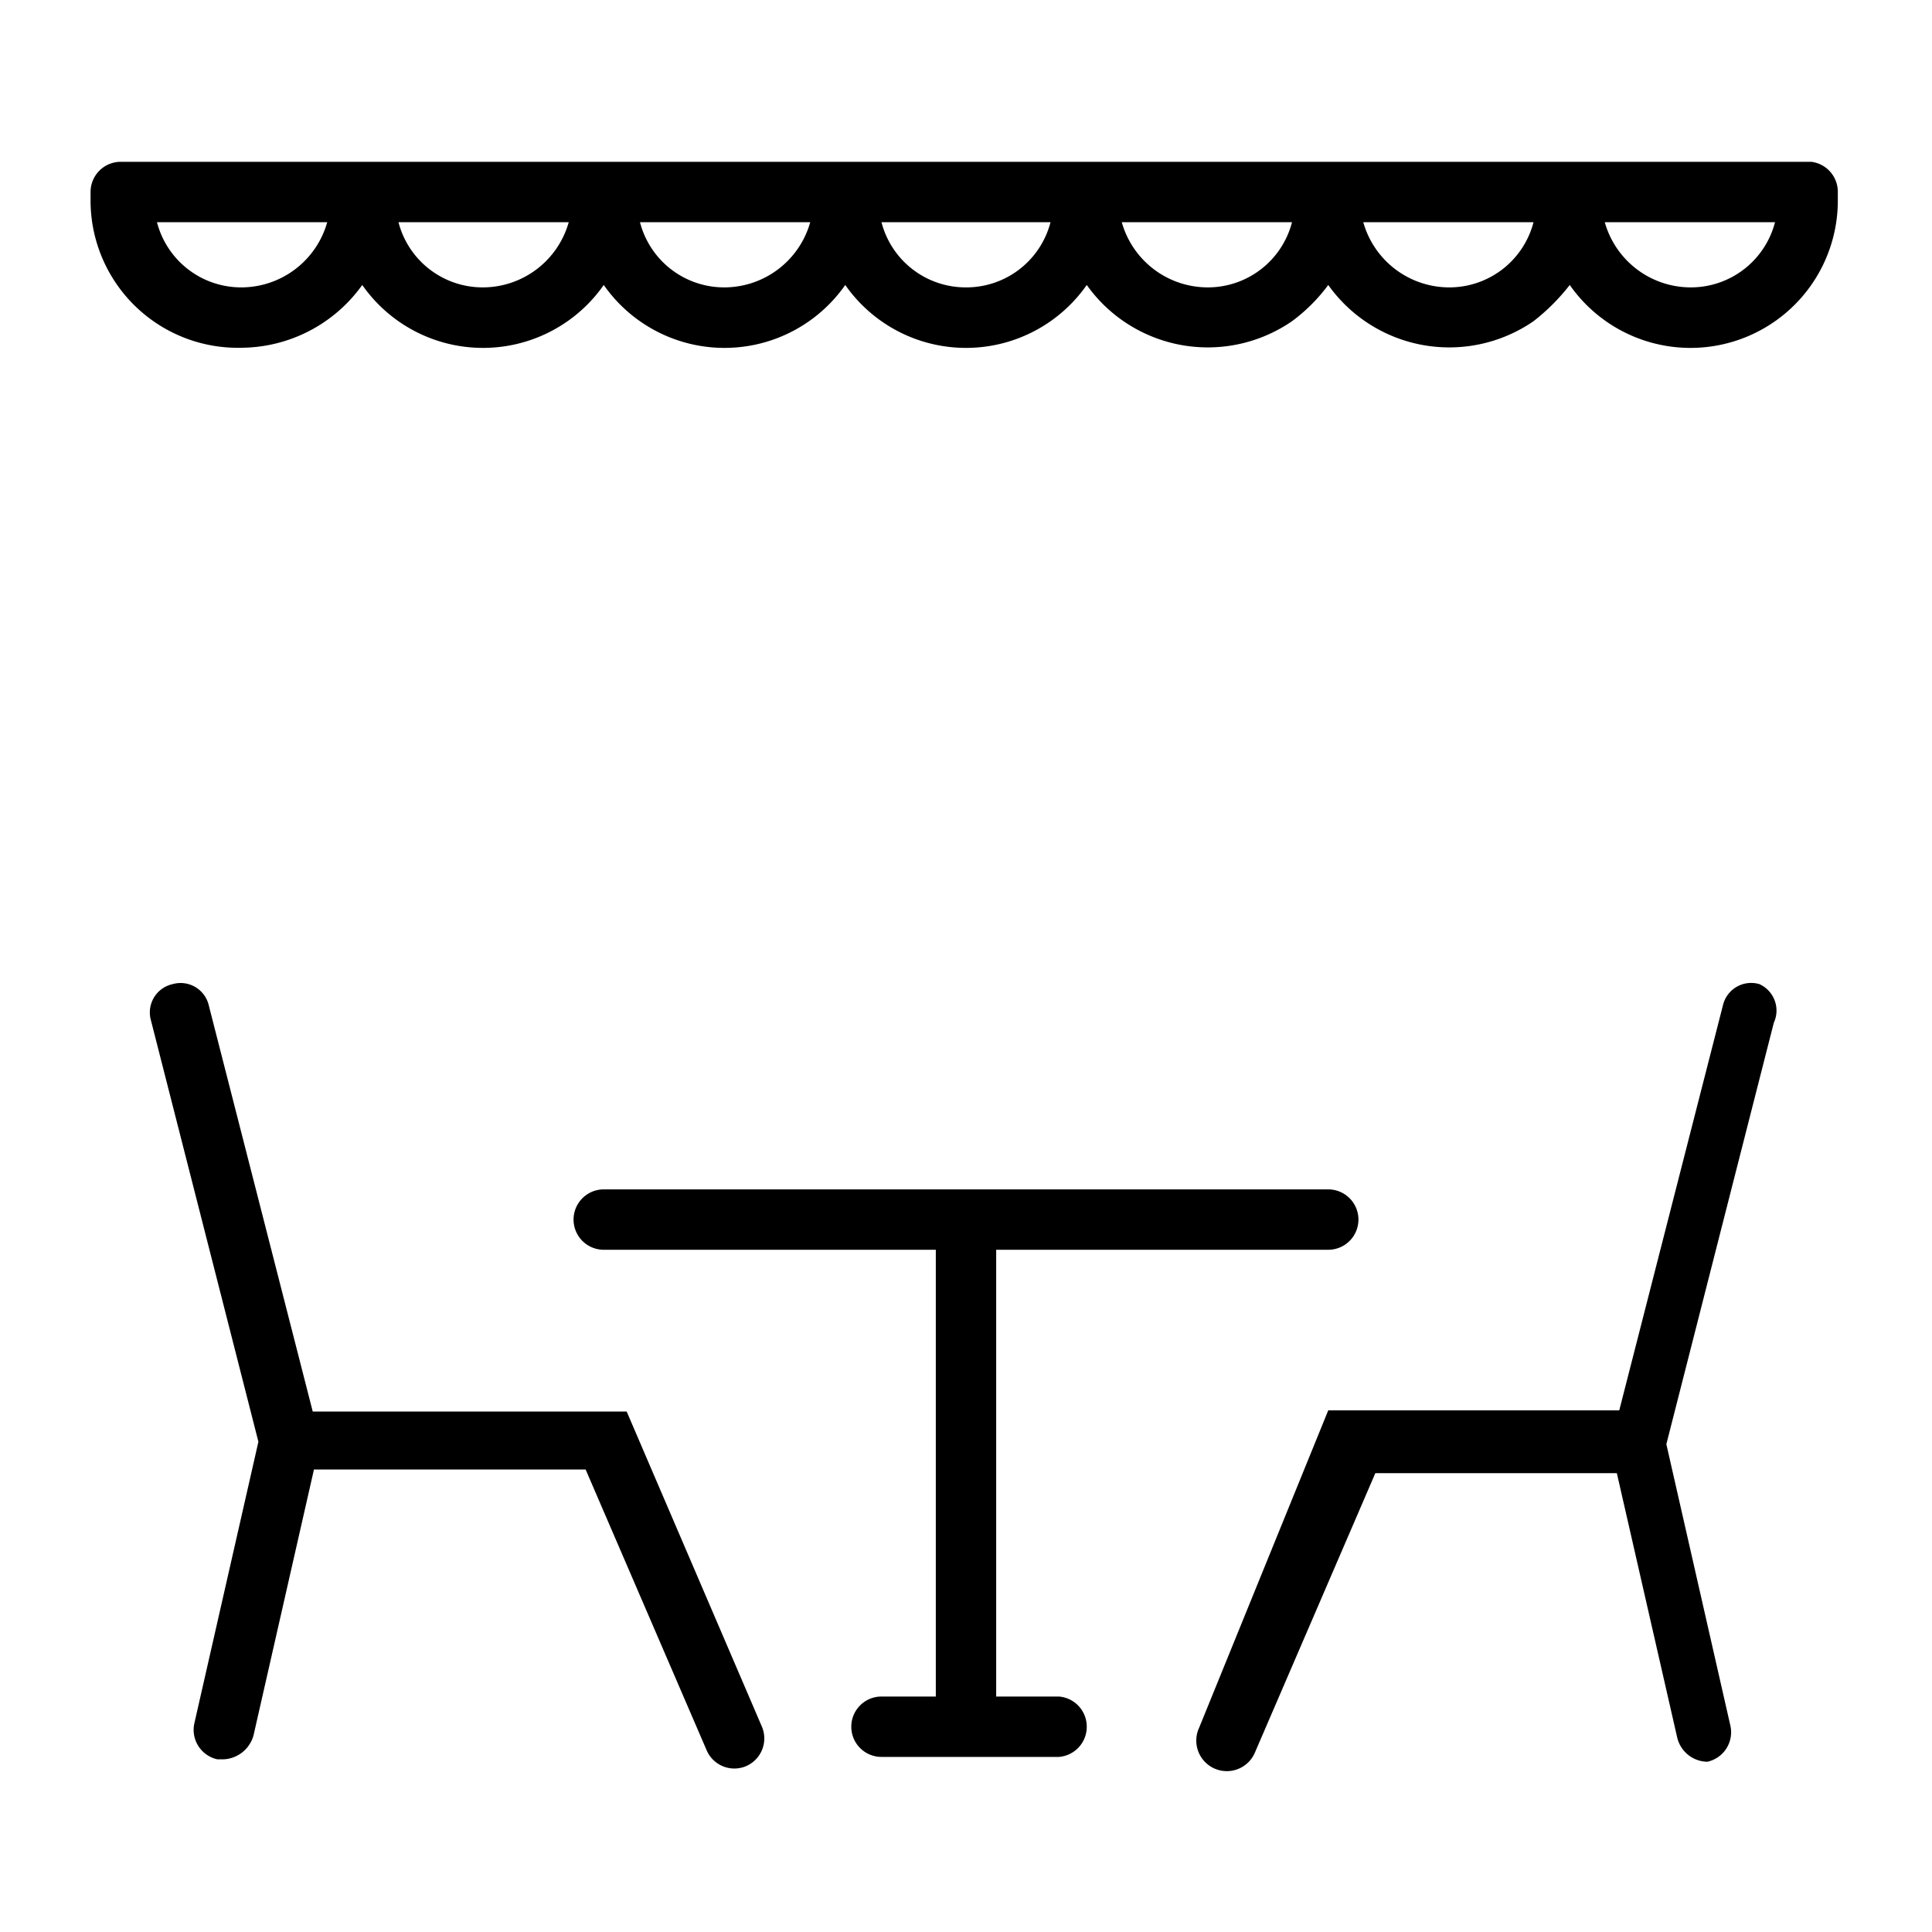
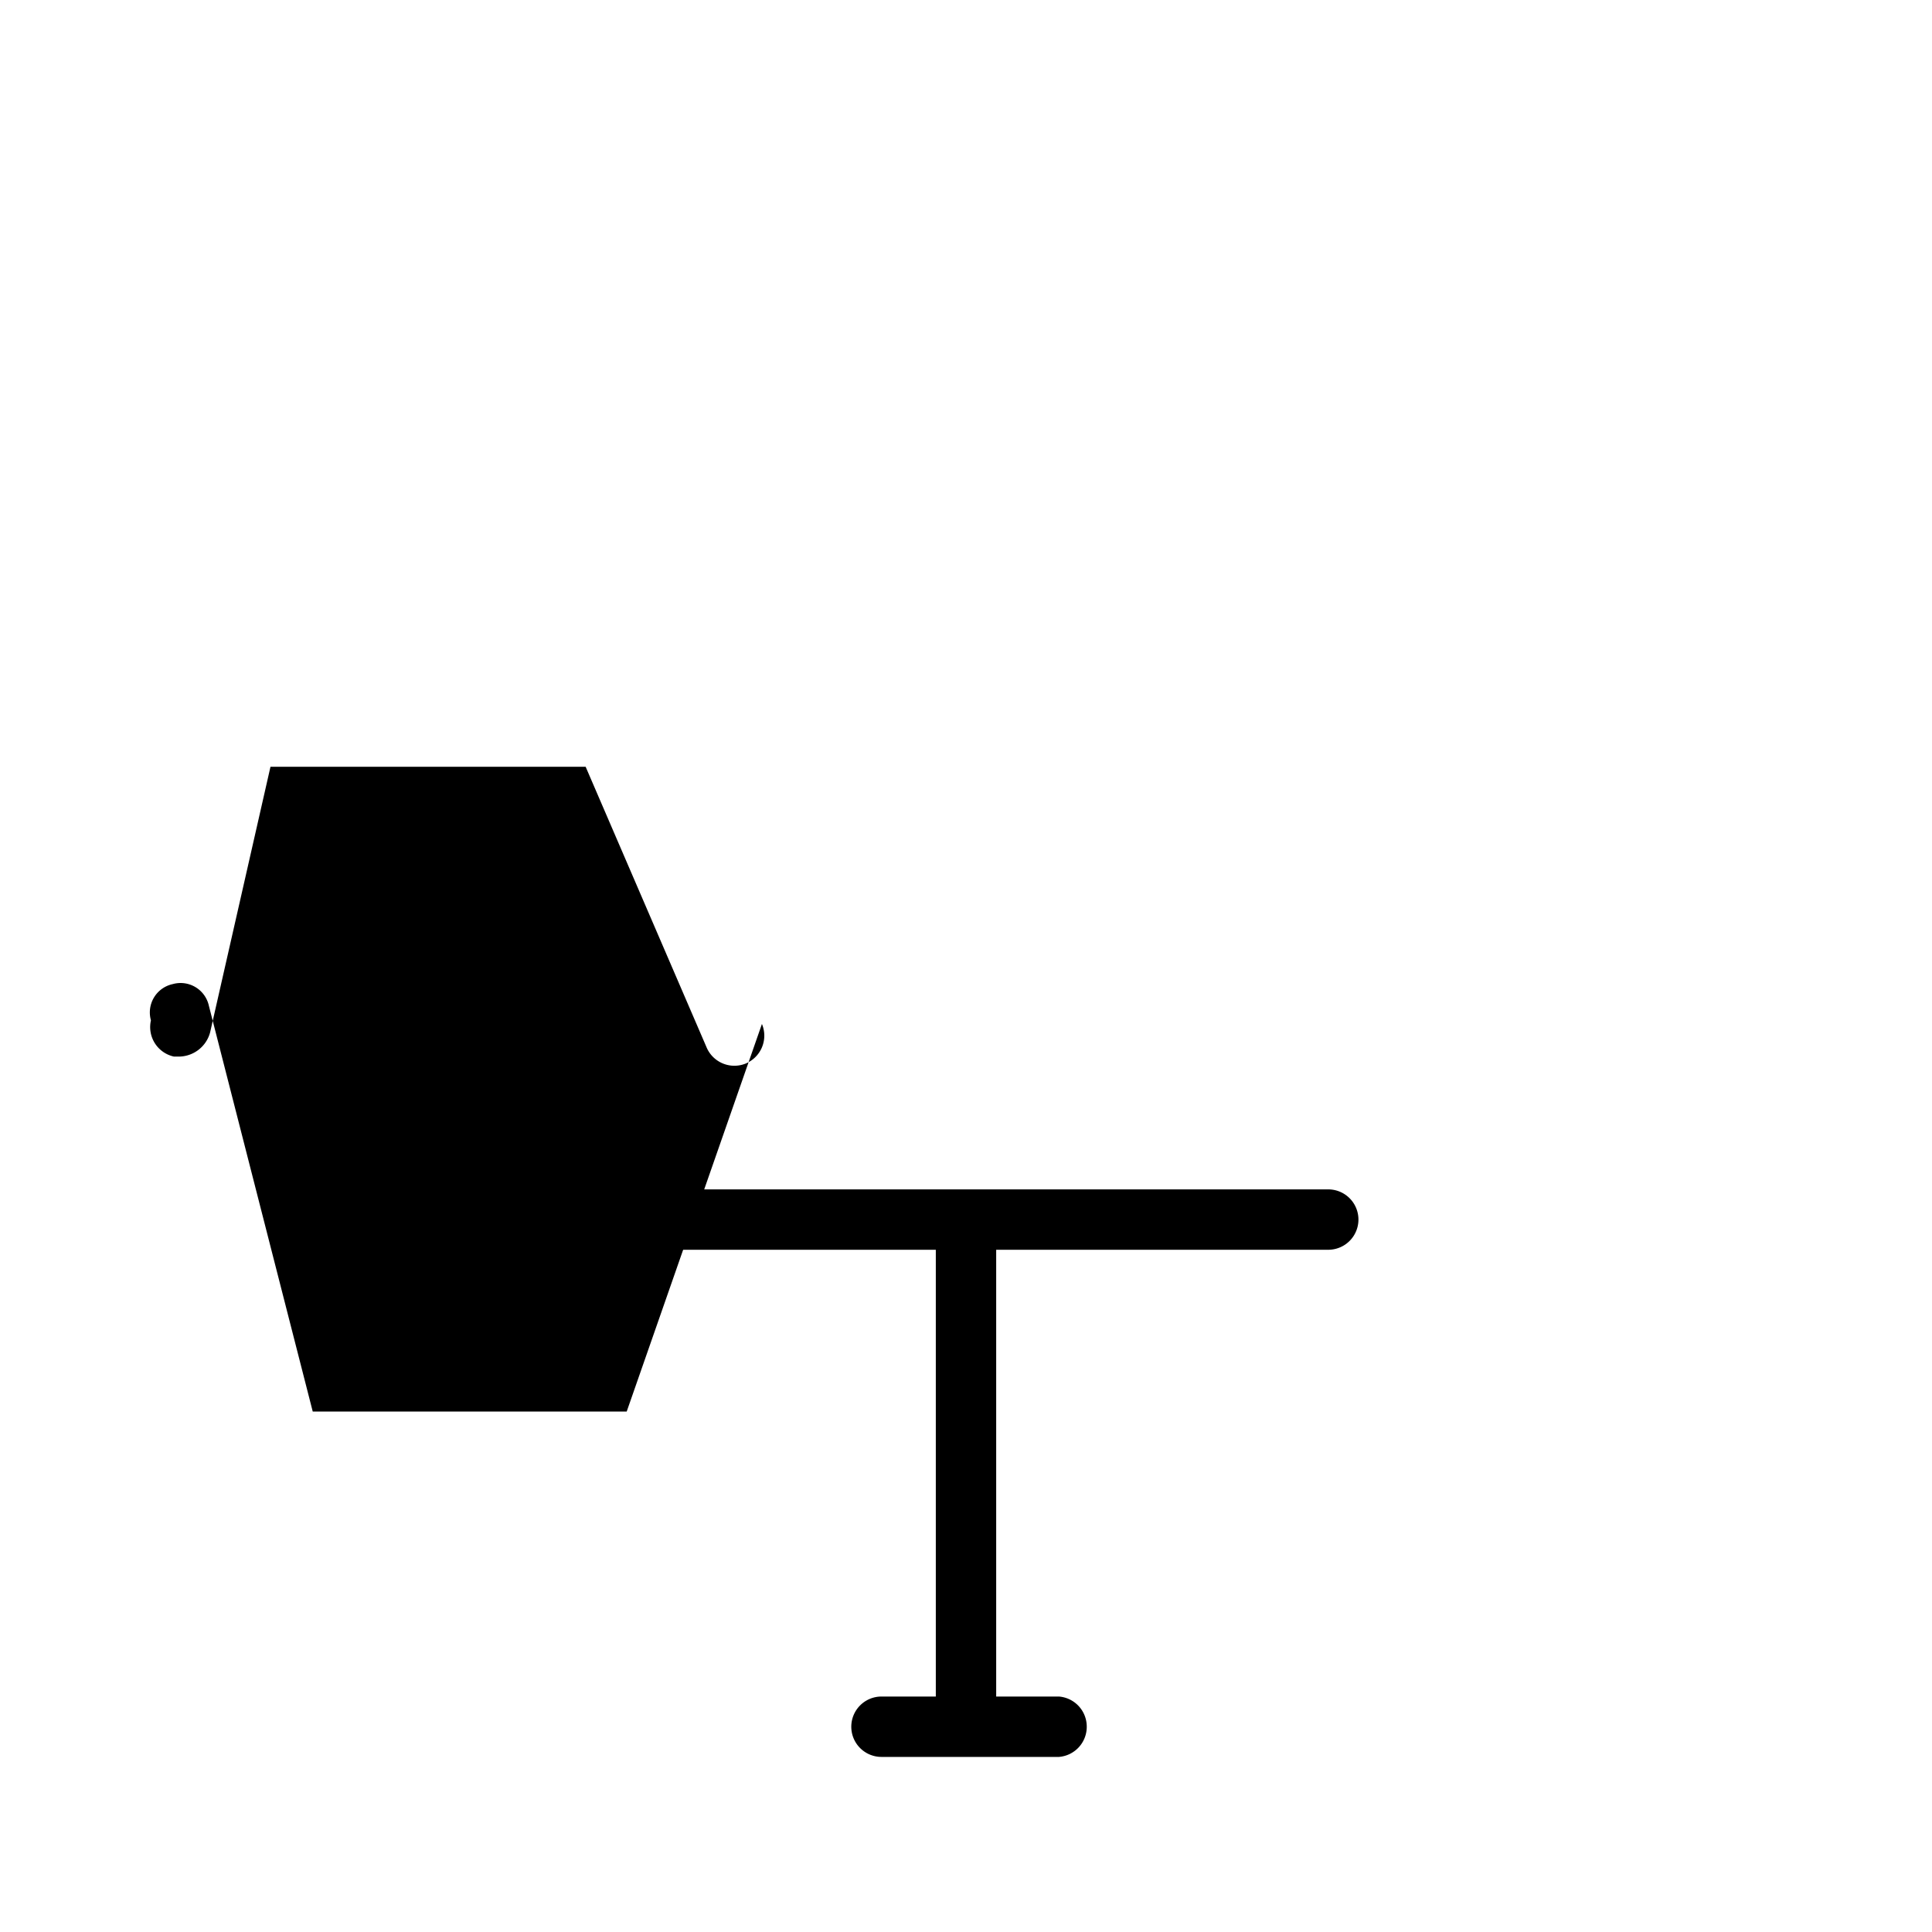
<svg xmlns="http://www.w3.org/2000/svg" id="_7f6d6490-c909-460d-ac4b-e3cff78328ef" data-name="7f6d6490-c909-460d-ac4b-e3cff78328ef" viewBox="0 0 16 16" class="icon">
-   <path d="M14.57,8.15h0a.24.24,0,0,0-.3.17h0l-.86,3.36H11L9.93,14.31a.25.25,0,0,0,.46.21h0l1-2.32h2l.5,2.19a.26.26,0,0,0,.25.2h0a.25.25,0,0,0,.19-.3l-.53-2.33.89-3.49A.24.24,0,0,0,14.57,8.15Z" />
-   <path d="M5.19,11.69H2.59L1.73,8.33a.24.24,0,0,0-.3-.18.24.24,0,0,0-.18.3l.89,3.49-.53,2.33a.25.25,0,0,0,.19.3h.05a.27.27,0,0,0,.25-.2l.5-2.2H4.85l1,2.32a.25.25,0,0,0,.32.14.25.25,0,0,0,.14-.33h0Z" />
+   <path d="M5.19,11.69H2.59L1.73,8.33a.24.24,0,0,0-.3-.18.24.24,0,0,0-.18.3a.25.25,0,0,0,.19.3h.05a.27.27,0,0,0,.25-.2l.5-2.2H4.85l1,2.32a.25.25,0,0,0,.32.14.25.25,0,0,0,.14-.33h0Z" />
  <path d="M8.77,14.05H8.25V10.35H11a.25.25,0,0,0,0-.5H5a.25.25,0,1,0,0,.5H7.75v3.7H7.3a.25.25,0,0,0-.25.25.25.25,0,0,0,.25.25H8.77A.25.25,0,0,0,9,14.3.25.25,0,0,0,8.77,14.05Z" />
-   <path d="M15.22,1.59A.25.25,0,0,0,15,1.34H1a.25.25,0,0,0-.25.25h0v.06A1.22,1.22,0,0,0,2,2.88a1.24,1.24,0,0,0,1-.52,1.22,1.22,0,0,0,2,0,1.22,1.22,0,0,0,2,0,1.22,1.22,0,0,0,2,0,1.23,1.23,0,0,0,1.7.3,1.42,1.42,0,0,0,.3-.3,1.23,1.23,0,0,0,1.7.3,1.7,1.7,0,0,0,.3-.3,1.22,1.22,0,0,0,2.22-.71V1.59ZM2,2.38a.72.72,0,0,1-.7-.54H2.71A.74.74,0,0,1,2,2.38Zm2,0a.72.72,0,0,1-.7-.54H4.71A.74.74,0,0,1,4,2.38Zm2,0H6a.72.72,0,0,1-.7-.54H6.71A.74.74,0,0,1,6,2.38Zm2,0a.72.72,0,0,1-.7-.54H8.7A.72.72,0,0,1,8,2.38Zm2,0a.74.74,0,0,1-.71-.54H10.7A.72.72,0,0,1,10,2.38Zm2,0h0a.74.74,0,0,1-.71-.54H12.7A.72.72,0,0,1,12,2.38Zm2,0h0a.74.74,0,0,1-.71-.54H14.7A.72.72,0,0,1,14,2.38Z" />
</svg>